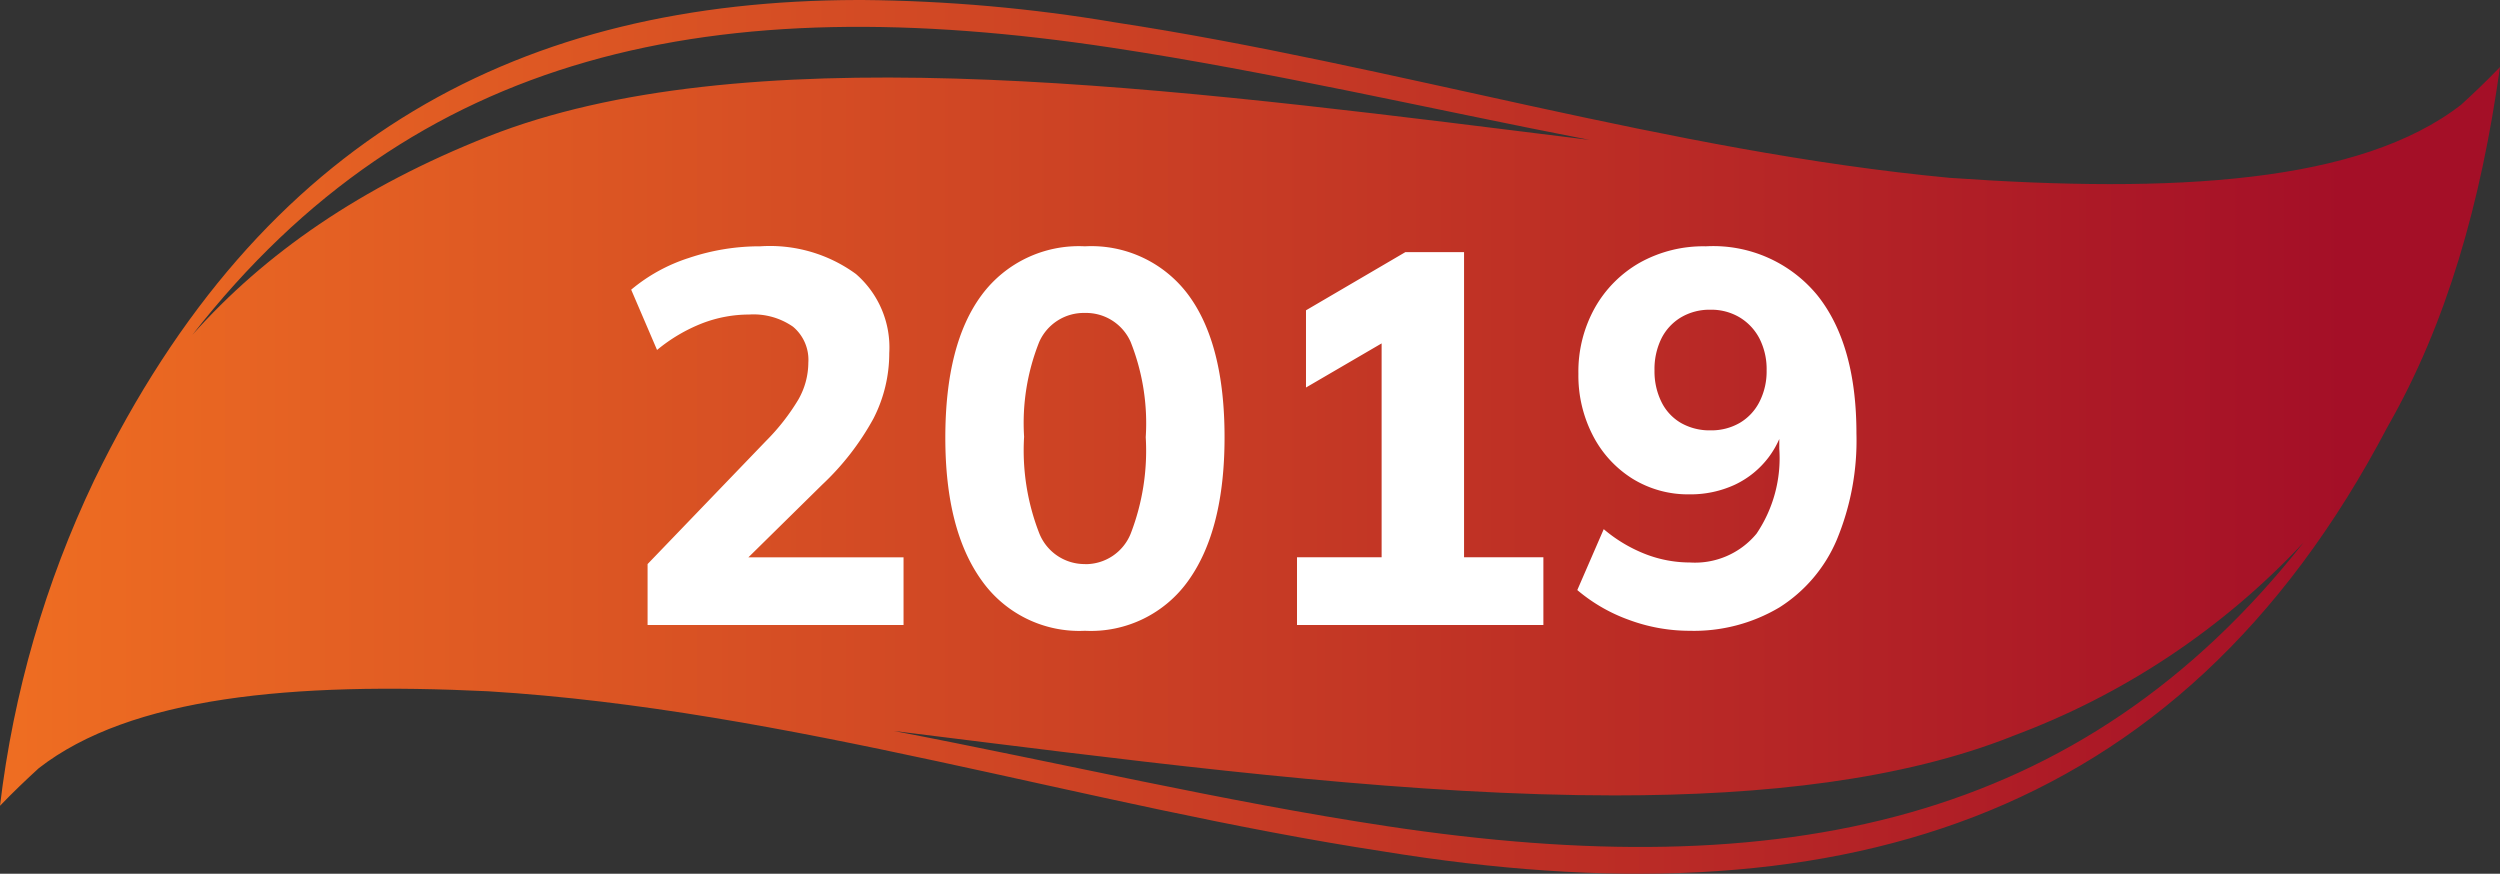
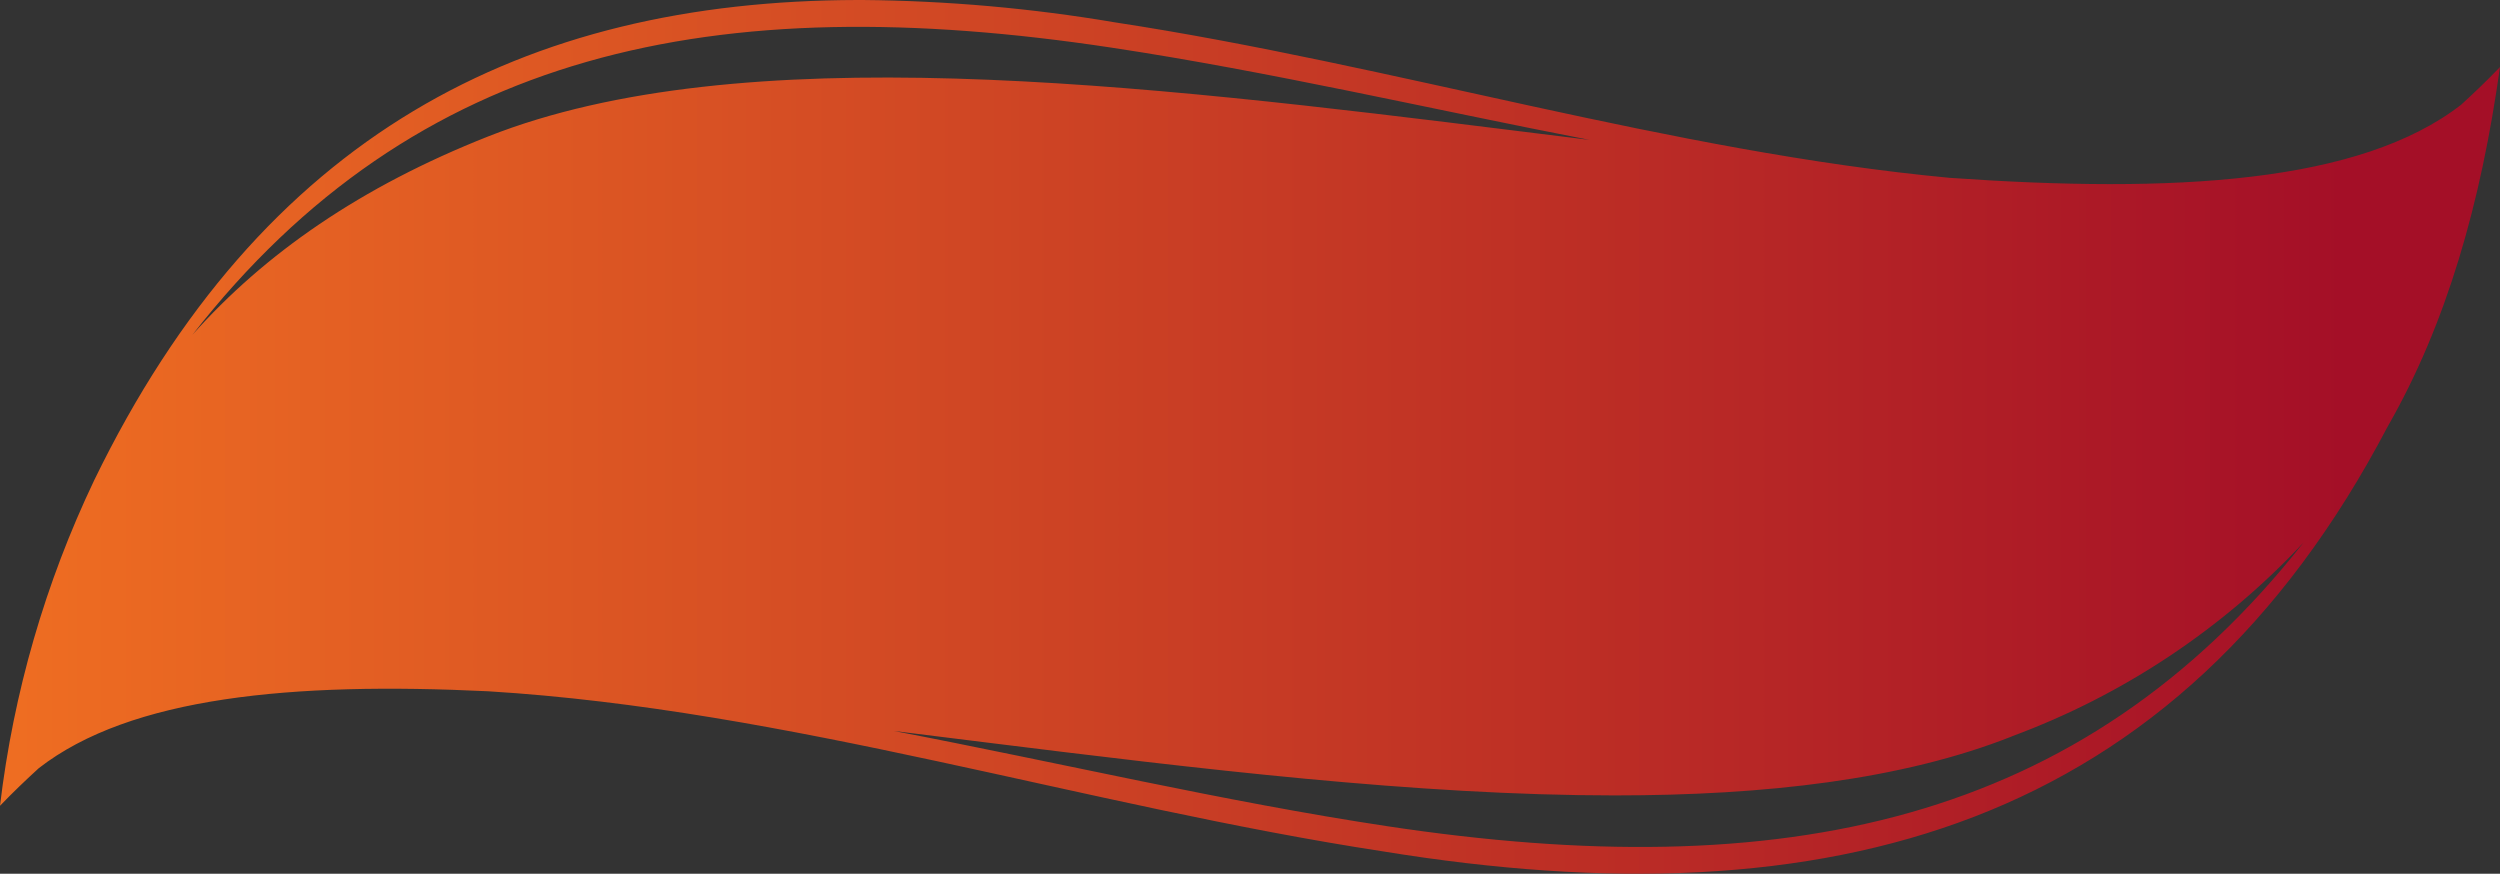
<svg xmlns="http://www.w3.org/2000/svg" width="156" height="54.523" viewBox="0 0 156 54.523">
  <rect x="0" y="0" width="156" height="54.523" fill="#333333" stroke="none" />
  <defs>
    <linearGradient id="linear-gradient" y1="1" x2="0.935" y2="1" gradientUnits="objectBoundingBox">
      <stop offset="0" stop-color="#ef6e22" />
      <stop offset="1" stop-color="#a40f27" />
    </linearGradient>
    <clipPath id="clip-path">
      <path id="Path_58698" data-name="Path 58698" d="M125.56,45.94a47.459,47.459,0,0,0,18.179-12.085c-13.884,17.619-32.563,21.42-57.181,17.7-10.189-1.538-20.469-3.971-30.8-5.946q2.792.344,5.616.7c13.358,1.662,27.1,3.324,39.373,3.325,9.417,0,17.964-.979,24.811-3.688M69.354,2.972c9.874,1.491,19.833,3.82,29.839,5.759q-2.274-.281-4.568-.567c-23.61-2.938-48.415-5.877-64.182.357C22.509,11.659,16.52,15.816,12,20.9,25.906,3.09,44.635-.766,69.354,2.972M53.509,0C32.653.048,16.343,8.443,5.882,29.96A64.977,64.977,0,0,0,0,50.281c.832-.866,1.63-1.623,2.419-2.346,5.731-4.454,15.816-5.389,28.033-4.8,18.765,1.144,37.245,7.144,55.869,9.995,27.868,4.54,49.526-1.467,62.663-26.5,3.692-6.444,5.826-13.967,7.016-22.446-.832.866-1.627,1.621-2.416,2.344h0c-6.327,4.92-17.96,5.55-31.914,4.57-17.466-1.644-34.71-7.047-52.08-9.7A99.479,99.479,0,0,0,53.84,0Z" fill="url(#linear-gradient)" />
    </clipPath>
  </defs>
  <g id="Group_161031" data-name="Group 161031" transform="translate(-6302 7212.619)">
    <g id="Group_160813" data-name="Group 160813" transform="translate(6302 -7212.619)">
      <g id="Group_160812" data-name="Group 160812" clip-path="url(#clip-path)">
        <rect id="Rectangle_70378" data-name="Rectangle 70378" width="156" height="58.439" transform="translate(0 -0.766)" fill="url(#linear-gradient)" />
      </g>
    </g>
-     <path id="Path_58891" data-name="Path 58891" d="M2.409,0V-3.8L9.8-11.484a13.413,13.413,0,0,0,2.013-2.574,4.678,4.678,0,0,0,.627-2.31,2.692,2.692,0,0,0-.957-2.244,4.319,4.319,0,0,0-2.739-.759,8.174,8.174,0,0,0-2.921.545A10.328,10.328,0,0,0,3-17.16L1.386-20.922a10.66,10.66,0,0,1,3.6-1.98,13.8,13.8,0,0,1,4.455-.726A9.1,9.1,0,0,1,15.411-21.9a6.062,6.062,0,0,1,2.079,4.934,8.911,8.911,0,0,1-.99,4.092,16.535,16.535,0,0,1-3.2,4.125L7.359-2.9v-1.32H18.381V0ZM29.7.363a7.463,7.463,0,0,1-6.452-3.152q-2.26-3.151-2.26-8.893,0-5.841,2.26-8.894A7.547,7.547,0,0,1,29.7-23.628a7.537,7.537,0,0,1,6.468,3.052q2.244,3.053,2.244,8.861,0,5.775-2.244,8.926A7.453,7.453,0,0,1,29.7.363Zm0-4.158a3.034,3.034,0,0,0,2.854-1.9,14.348,14.348,0,0,0,.94-6.022,13.747,13.747,0,0,0-.94-5.94A3.041,3.041,0,0,0,29.7-19.47a3.041,3.041,0,0,0-2.855,1.815,13.644,13.644,0,0,0-.941,5.907,14.23,14.23,0,0,0,.957,6.055A3.044,3.044,0,0,0,29.7-3.8ZM42.933,0V-4.224h5.28V-18.975h2.409l-7.128,4.158v-4.818l6.2-3.63h3.663V-4.224h4.95V0ZM67.419.363a10.867,10.867,0,0,1-3.762-.677,10.42,10.42,0,0,1-3.234-1.864l1.65-3.8a9.157,9.157,0,0,0,2.59,1.551,7.693,7.693,0,0,0,2.788.528,4.978,4.978,0,0,0,4.158-1.8,8.424,8.424,0,0,0,1.419-5.3v-2.145h.429a5.7,5.7,0,0,1-1.089,2.673A5.663,5.663,0,0,1,70.24-8.745a6.58,6.58,0,0,1-2.821.594,6.585,6.585,0,0,1-3.548-.974A6.88,6.88,0,0,1,61.4-11.814a8.13,8.13,0,0,1-.908-3.861,8.162,8.162,0,0,1,1.023-4.108,7.43,7.43,0,0,1,2.805-2.822,8.138,8.138,0,0,1,4.125-1.023A8.4,8.4,0,0,1,75.4-20.576q2.442,3.053,2.442,8.63A16.162,16.162,0,0,1,76.609-5.3a9.254,9.254,0,0,1-3.58,4.208A10.439,10.439,0,0,1,67.419.363Zm1.32-12.507a3.535,3.535,0,0,0,1.815-.462,3.191,3.191,0,0,0,1.237-1.32,4.163,4.163,0,0,0,.446-1.947,4.211,4.211,0,0,0-.446-2,3.329,3.329,0,0,0-1.237-1.32,3.44,3.44,0,0,0-1.815-.478,3.5,3.5,0,0,0-1.848.478,3.216,3.216,0,0,0-1.221,1.32,4.345,4.345,0,0,0-.429,2,4.3,4.3,0,0,0,.429,1.947,3.086,3.086,0,0,0,1.221,1.32A3.6,3.6,0,0,0,68.739-12.144Z" transform="translate(6340 -7173.621)" fill="#fff" />
  </g>
</svg>